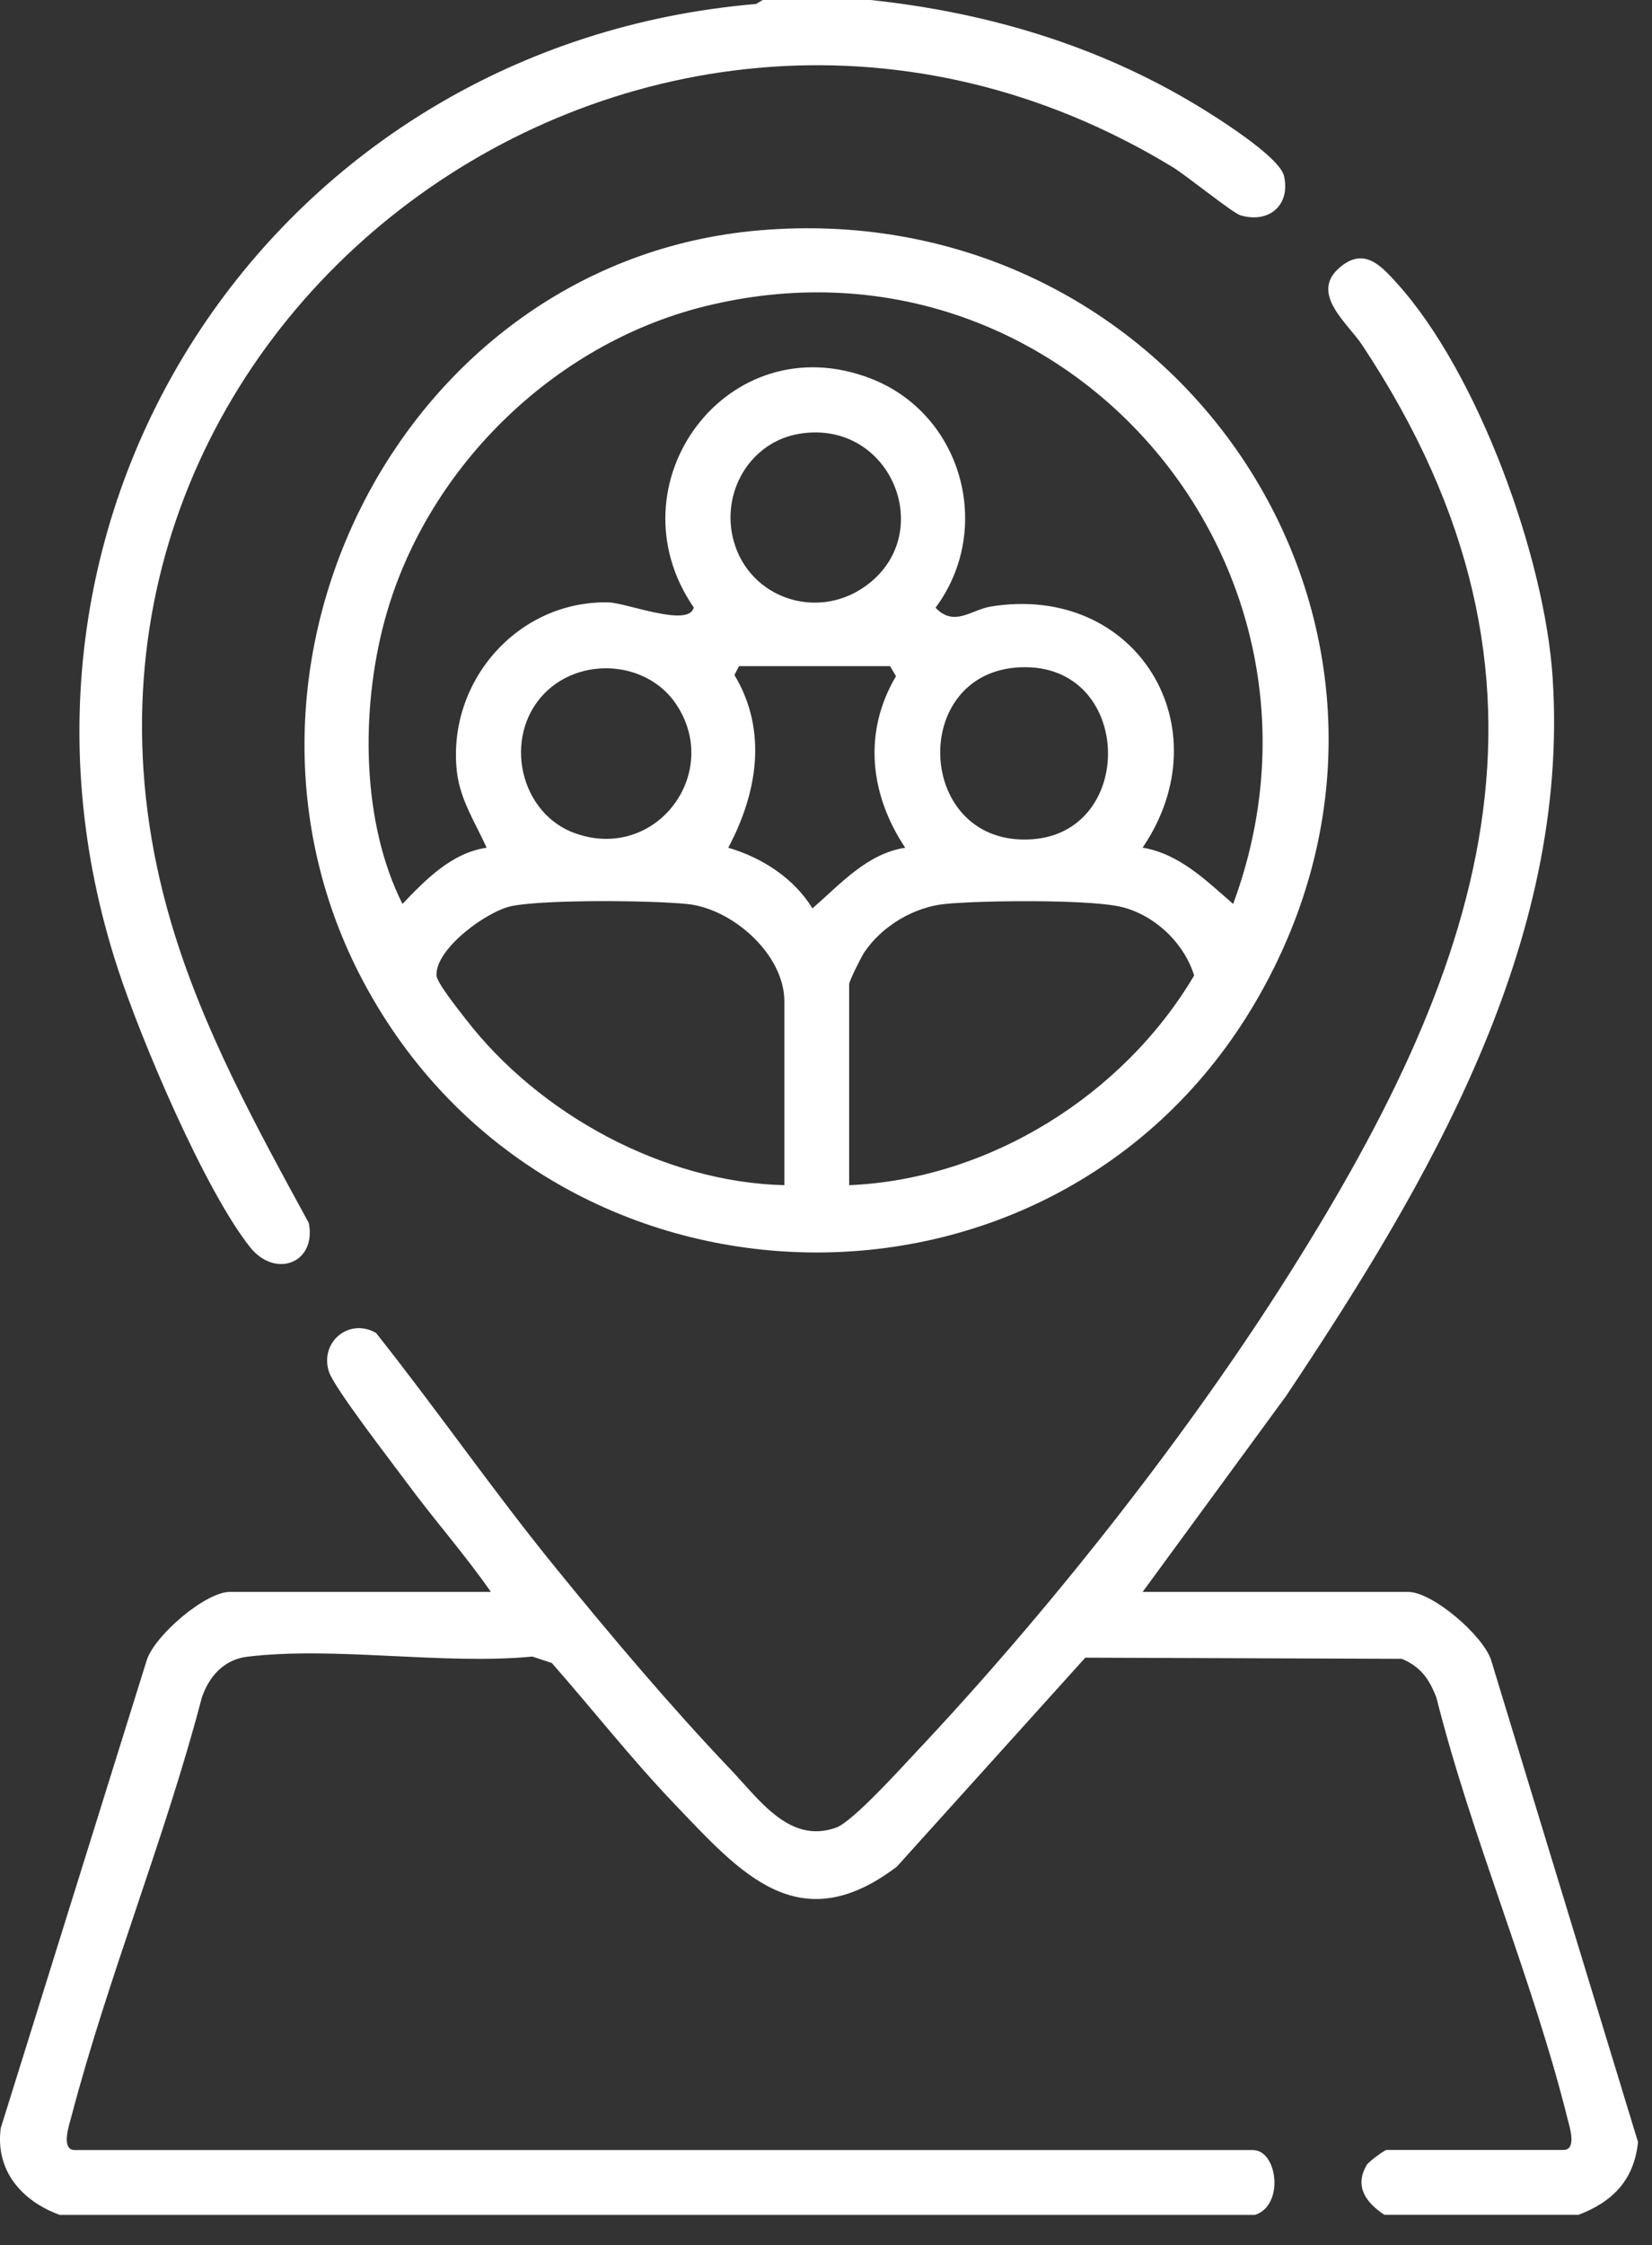
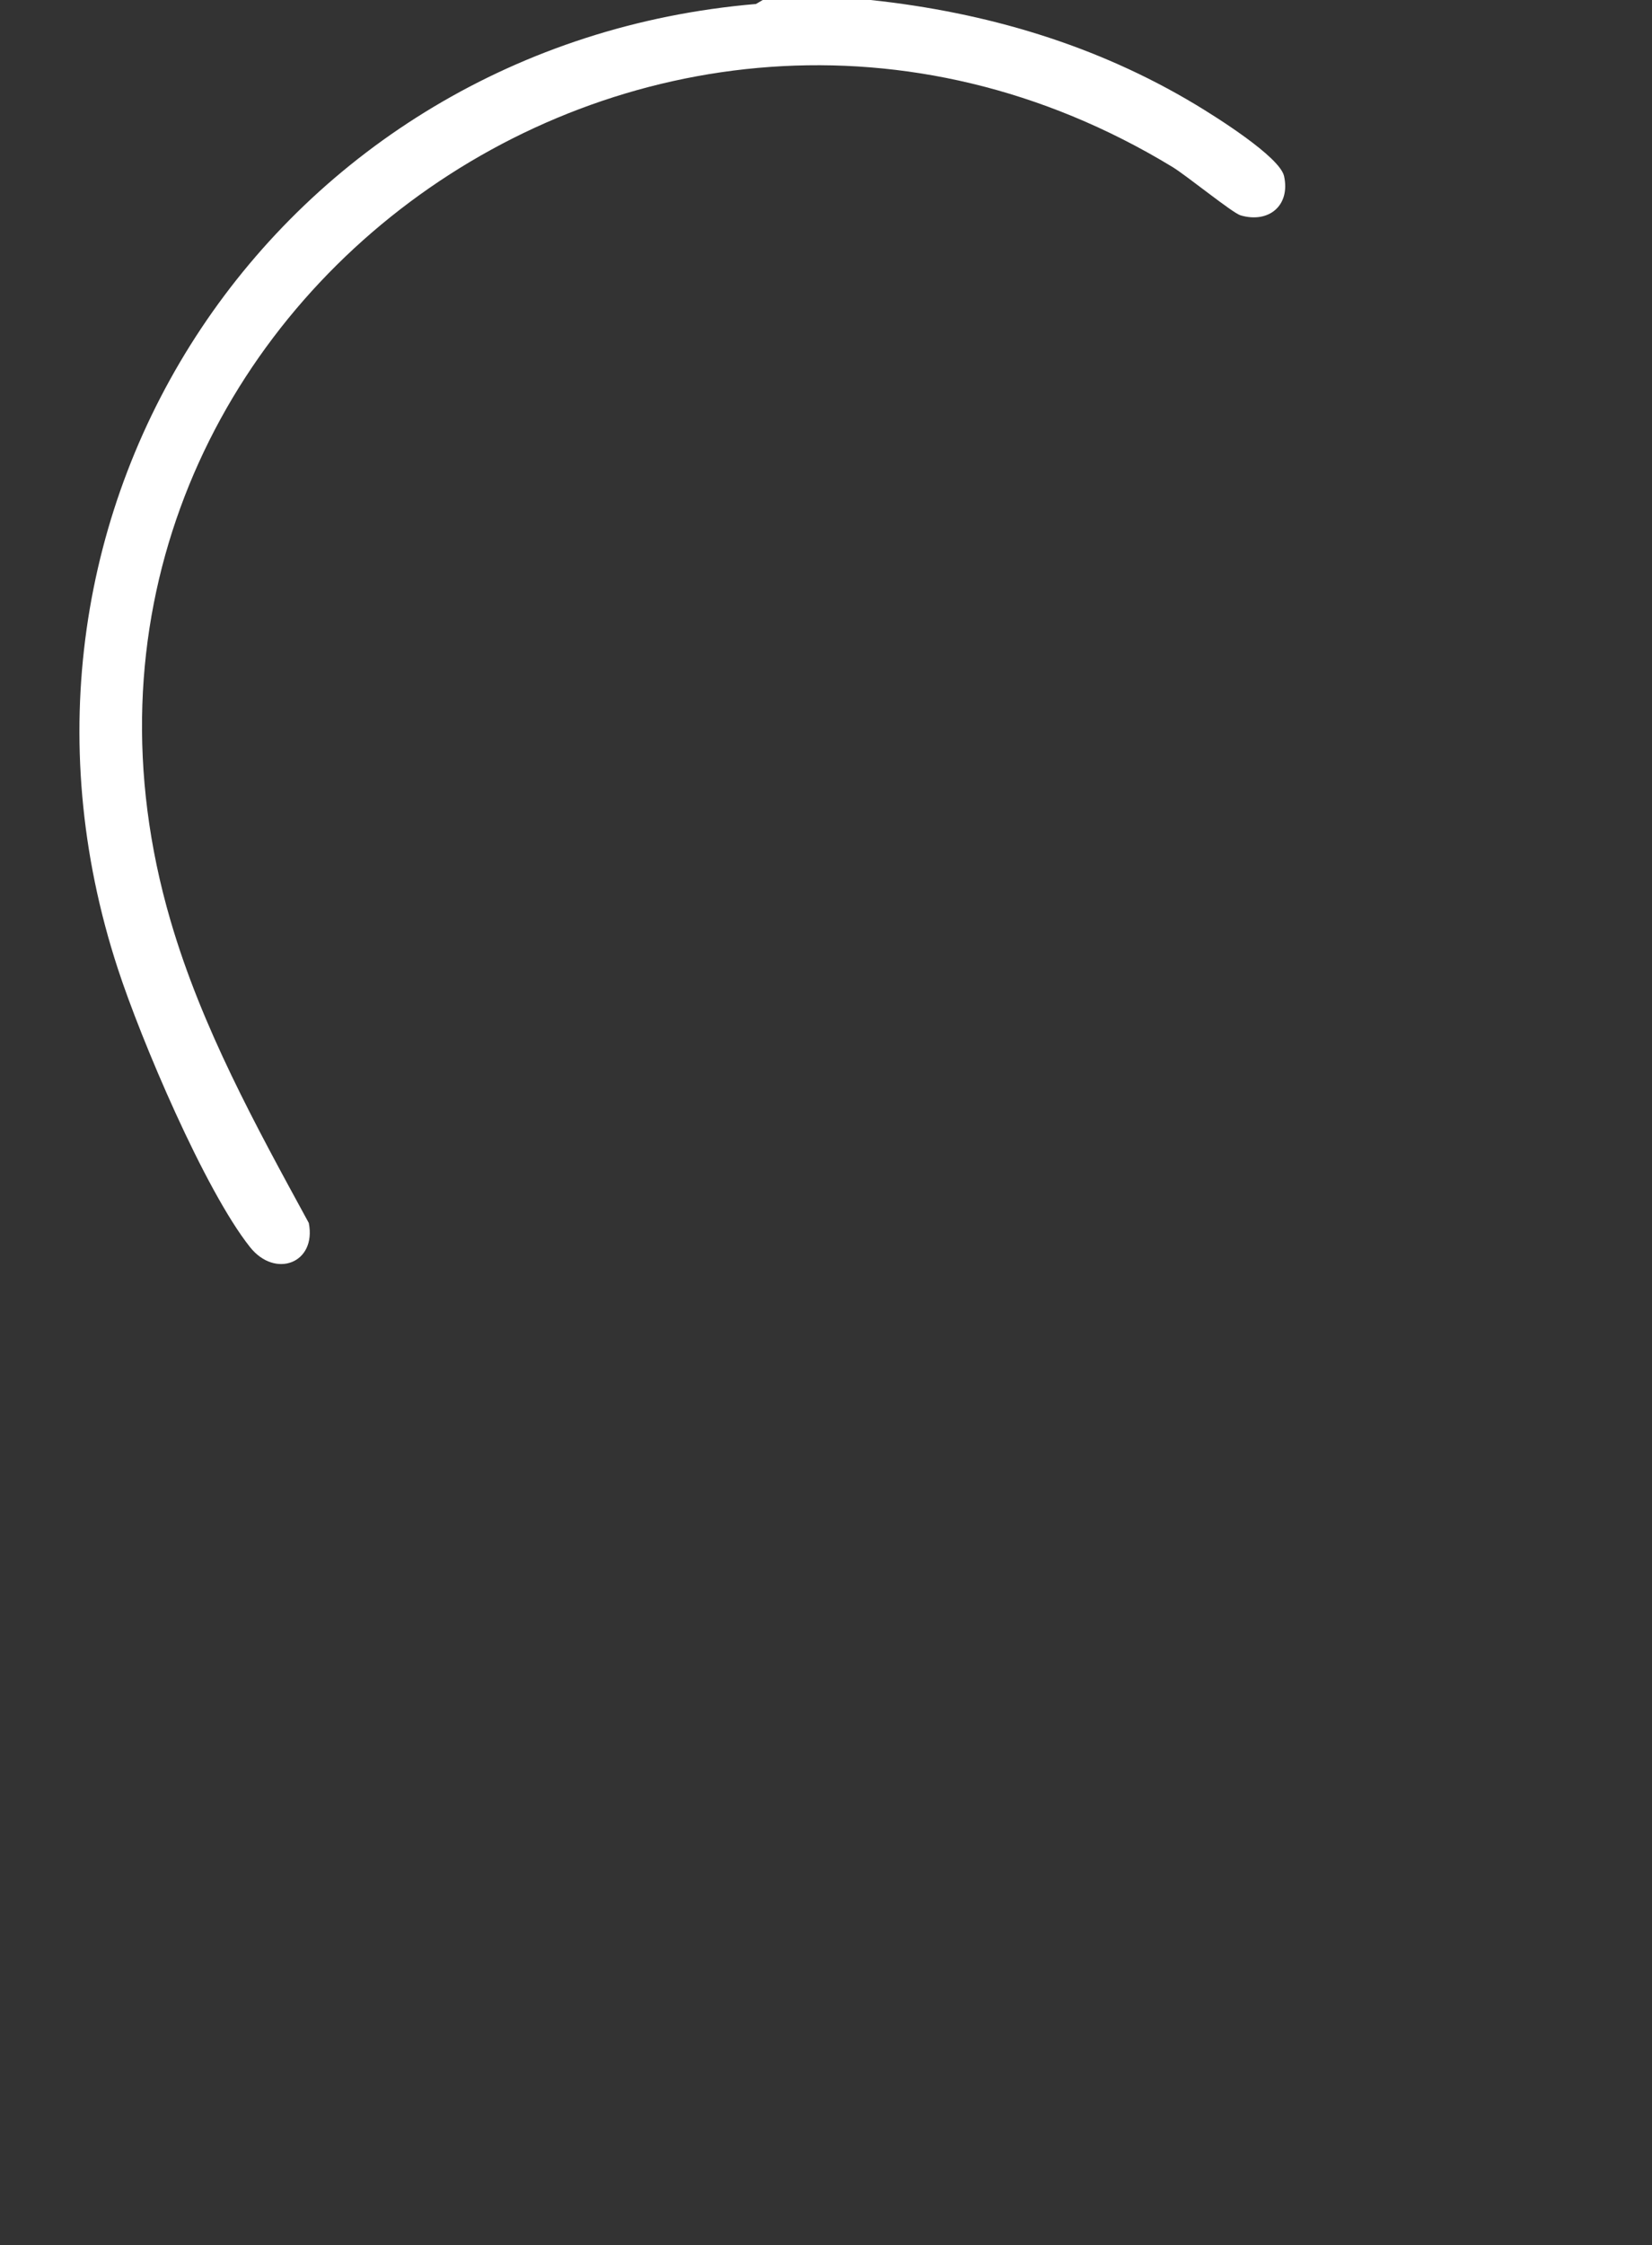
<svg xmlns="http://www.w3.org/2000/svg" width="53" height="72" viewBox="0 0 53 72" fill="none">
  <rect x="0" y="0" width="53" height="72" fill="#333333" stroke="none" />
-   <path d="M1.904 71.025C0.692 70.581 -0.157 69.601 0.024 68.247L4.709 53.237C4.97 52.438 6.594 51.051 7.373 51.051H15.749C14.893 49.821 13.893 48.697 13.007 47.489C12.544 46.86 10.713 44.502 10.55 43.982C10.253 43.031 11.207 42.251 12.065 42.747C14.031 45.225 15.833 47.829 17.832 50.285C19.576 52.429 21.533 54.747 23.434 56.74C24.367 57.719 25.334 59.149 26.827 58.609C27.359 58.416 28.895 56.715 29.392 56.186C33.529 51.795 37.843 46.359 41.093 41.274C47.525 31.207 50.916 21.935 43.695 11.056C43.238 10.368 42.026 9.425 42.957 8.6C43.752 7.895 44.303 8.515 44.825 9.092C47.424 11.973 49.556 17.864 49.811 21.713C50.379 30.242 45.803 37.967 41.259 44.77L36.659 51.051H45.175C45.953 51.051 47.577 52.438 47.838 53.237L52.551 68.694C52.427 69.909 51.74 70.609 50.644 71.027H44.414C43.835 70.646 43.434 70.118 43.852 69.421C43.909 69.327 44.422 68.946 44.485 68.946H50.161C50.599 68.946 50.35 68.188 50.298 67.977C49.182 63.484 47.222 58.962 46.084 54.443C45.851 53.84 45.581 53.456 44.975 53.197L34.819 53.16L28.772 59.863C25.623 62.25 23.756 60.064 21.639 57.852C20.264 56.415 19.018 54.826 17.704 53.332L17.081 53.125C14.201 53.398 10.739 52.79 7.931 53.13C7.179 53.221 6.703 53.766 6.474 54.445C5.298 58.941 3.466 63.395 2.292 67.871C2.235 68.093 1.931 68.95 2.397 68.95H40.194C40.991 68.95 41.211 70.731 40.262 71.03H1.904V71.025Z" fill="white" />
  <path d="M27.933 0C31.639 0.396 35.163 1.435 38.359 3.355C38.98 3.729 41.059 5.025 41.196 5.649C41.403 6.592 40.704 7.171 39.8 6.906C39.544 6.832 38.065 5.628 37.612 5.353C20.784 -4.866 -0.077 10.519 5.468 29.514C6.472 32.956 8.205 36.098 9.907 39.22C10.16 40.511 8.83 41.011 8.022 39.995C6.57 38.17 4.528 33.357 3.781 31.067C-1.069 16.252 8.938 1.428 24.252 0.128L24.472 0H27.933Z" fill="white" />
-   <path d="M24.306 7.392C37.843 6.192 47.216 20.28 40.279 32.136C33.831 43.154 17.657 42.734 11.662 31.49C6.296 21.427 12.91 8.402 24.306 7.392ZM39.561 28.991C43.617 18.051 34.012 6.978 22.586 9.83C17.71 11.047 13.623 15.086 12.328 19.943C11.577 22.762 11.588 26.356 12.912 28.988C13.661 28.205 14.492 27.349 15.613 27.186C15.252 26.385 14.76 25.651 14.658 24.745C14.336 21.863 16.608 19.257 19.519 19.318C20.1 19.331 22.114 20.139 22.256 19.479C19.539 15.527 23.338 10.364 27.933 12.138C30.879 13.276 31.889 16.969 30.015 19.488C30.609 20.121 31.168 19.553 31.778 19.453C36.45 18.686 39.282 23.317 36.657 27.184C37.839 27.379 38.705 28.246 39.563 28.99L39.561 28.991ZM25.682 13.905C24.061 14.152 23.1 15.808 23.544 17.369C24.058 19.174 26.168 19.886 27.703 18.841C30.115 17.199 28.617 13.455 25.682 13.905ZM17.46 22.244C16.125 23.622 16.658 26.106 18.485 26.735C21.071 27.625 23.181 24.767 21.679 22.564C20.738 21.184 18.616 21.051 17.46 22.244ZM28.556 21.362H23.71L23.562 21.645C24.637 23.435 24.296 25.433 23.364 27.186C24.437 27.499 25.473 28.159 26.065 29.132C26.954 28.359 27.814 27.375 29.041 27.186C27.912 25.494 27.677 23.487 28.745 21.686L28.556 21.362ZM32.745 21.399C29.118 21.54 29.377 27.184 33.121 26.914C36.483 26.672 36.346 21.258 32.745 21.399ZM25.164 38.008V32.112C25.164 30.606 23.501 29.138 22.047 28.991C20.867 28.873 17.542 28.843 16.436 29.052C15.64 29.202 13.965 30.421 14.004 31.281C14.015 31.52 14.727 32.402 14.925 32.661C17.281 35.728 21.28 37.912 25.164 38.008ZM27.241 38.008C31.726 37.819 36.034 35.13 38.311 31.283C37.976 30.194 36.955 29.26 35.832 29.054C34.695 28.847 31.56 28.875 30.352 28.986C29.335 29.078 28.312 29.685 27.737 30.527C27.637 30.671 27.243 31.464 27.243 31.559V38.01L27.241 38.008Z" fill="white" />
</svg>